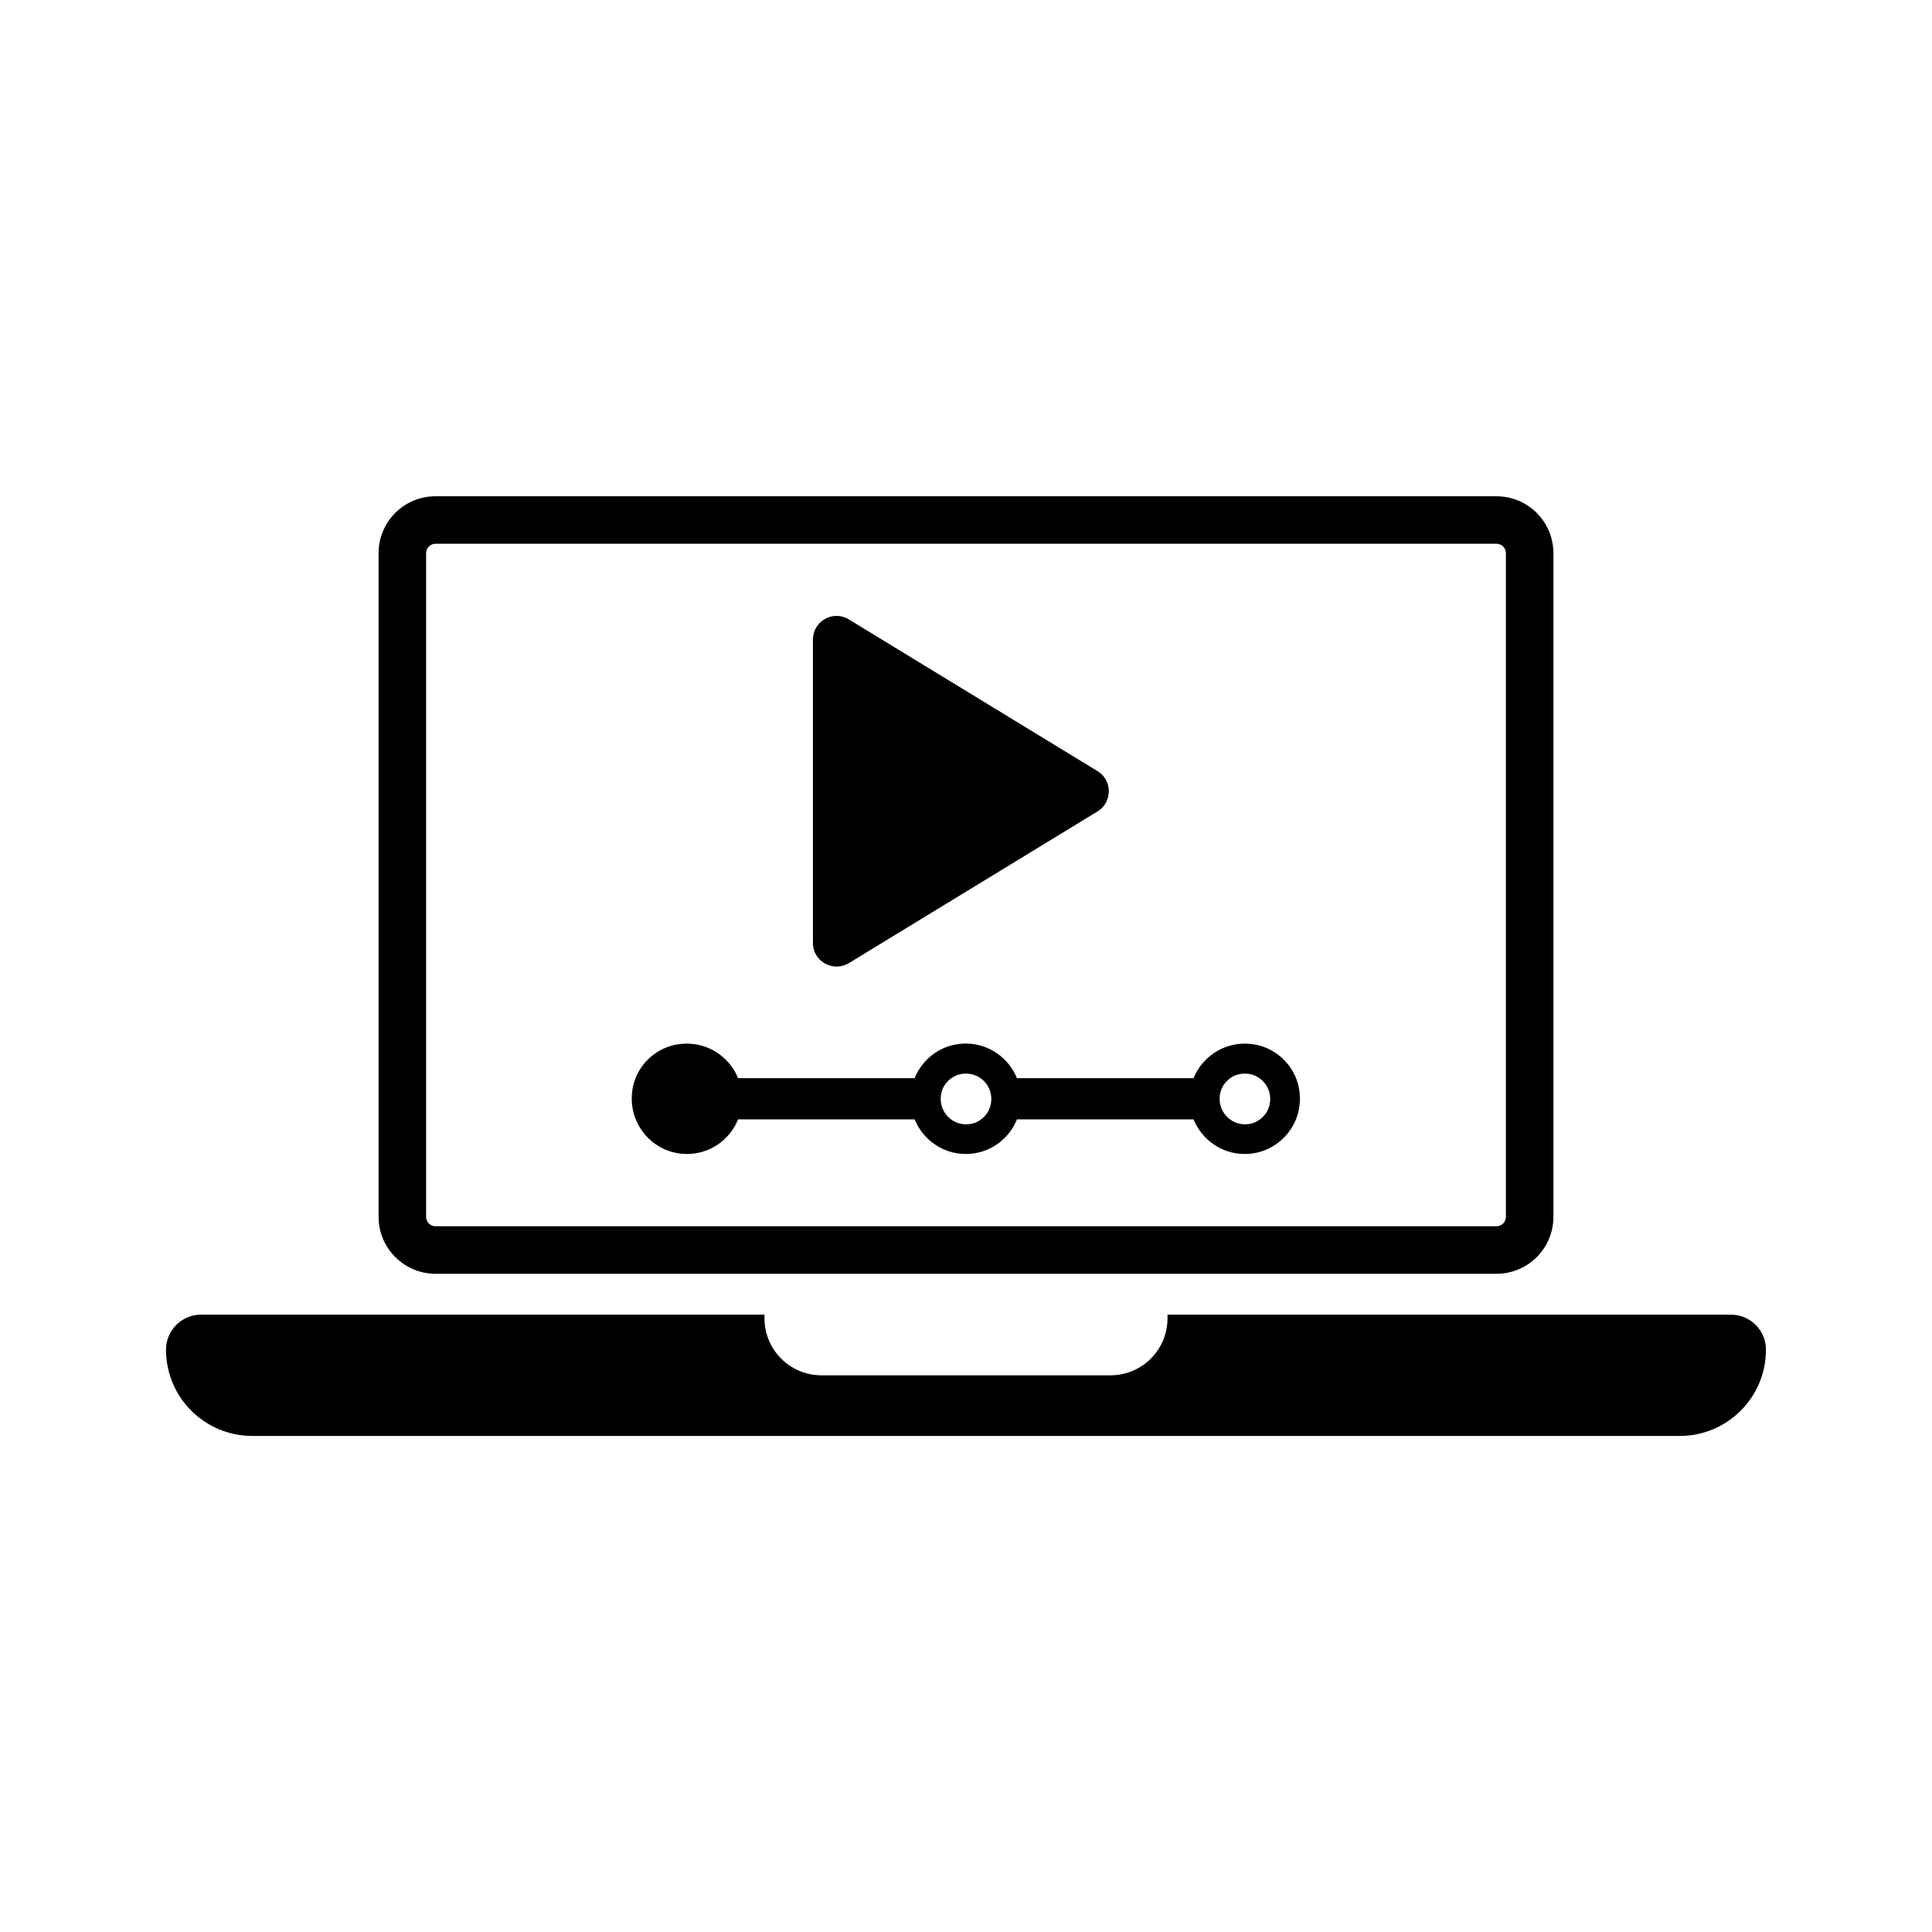
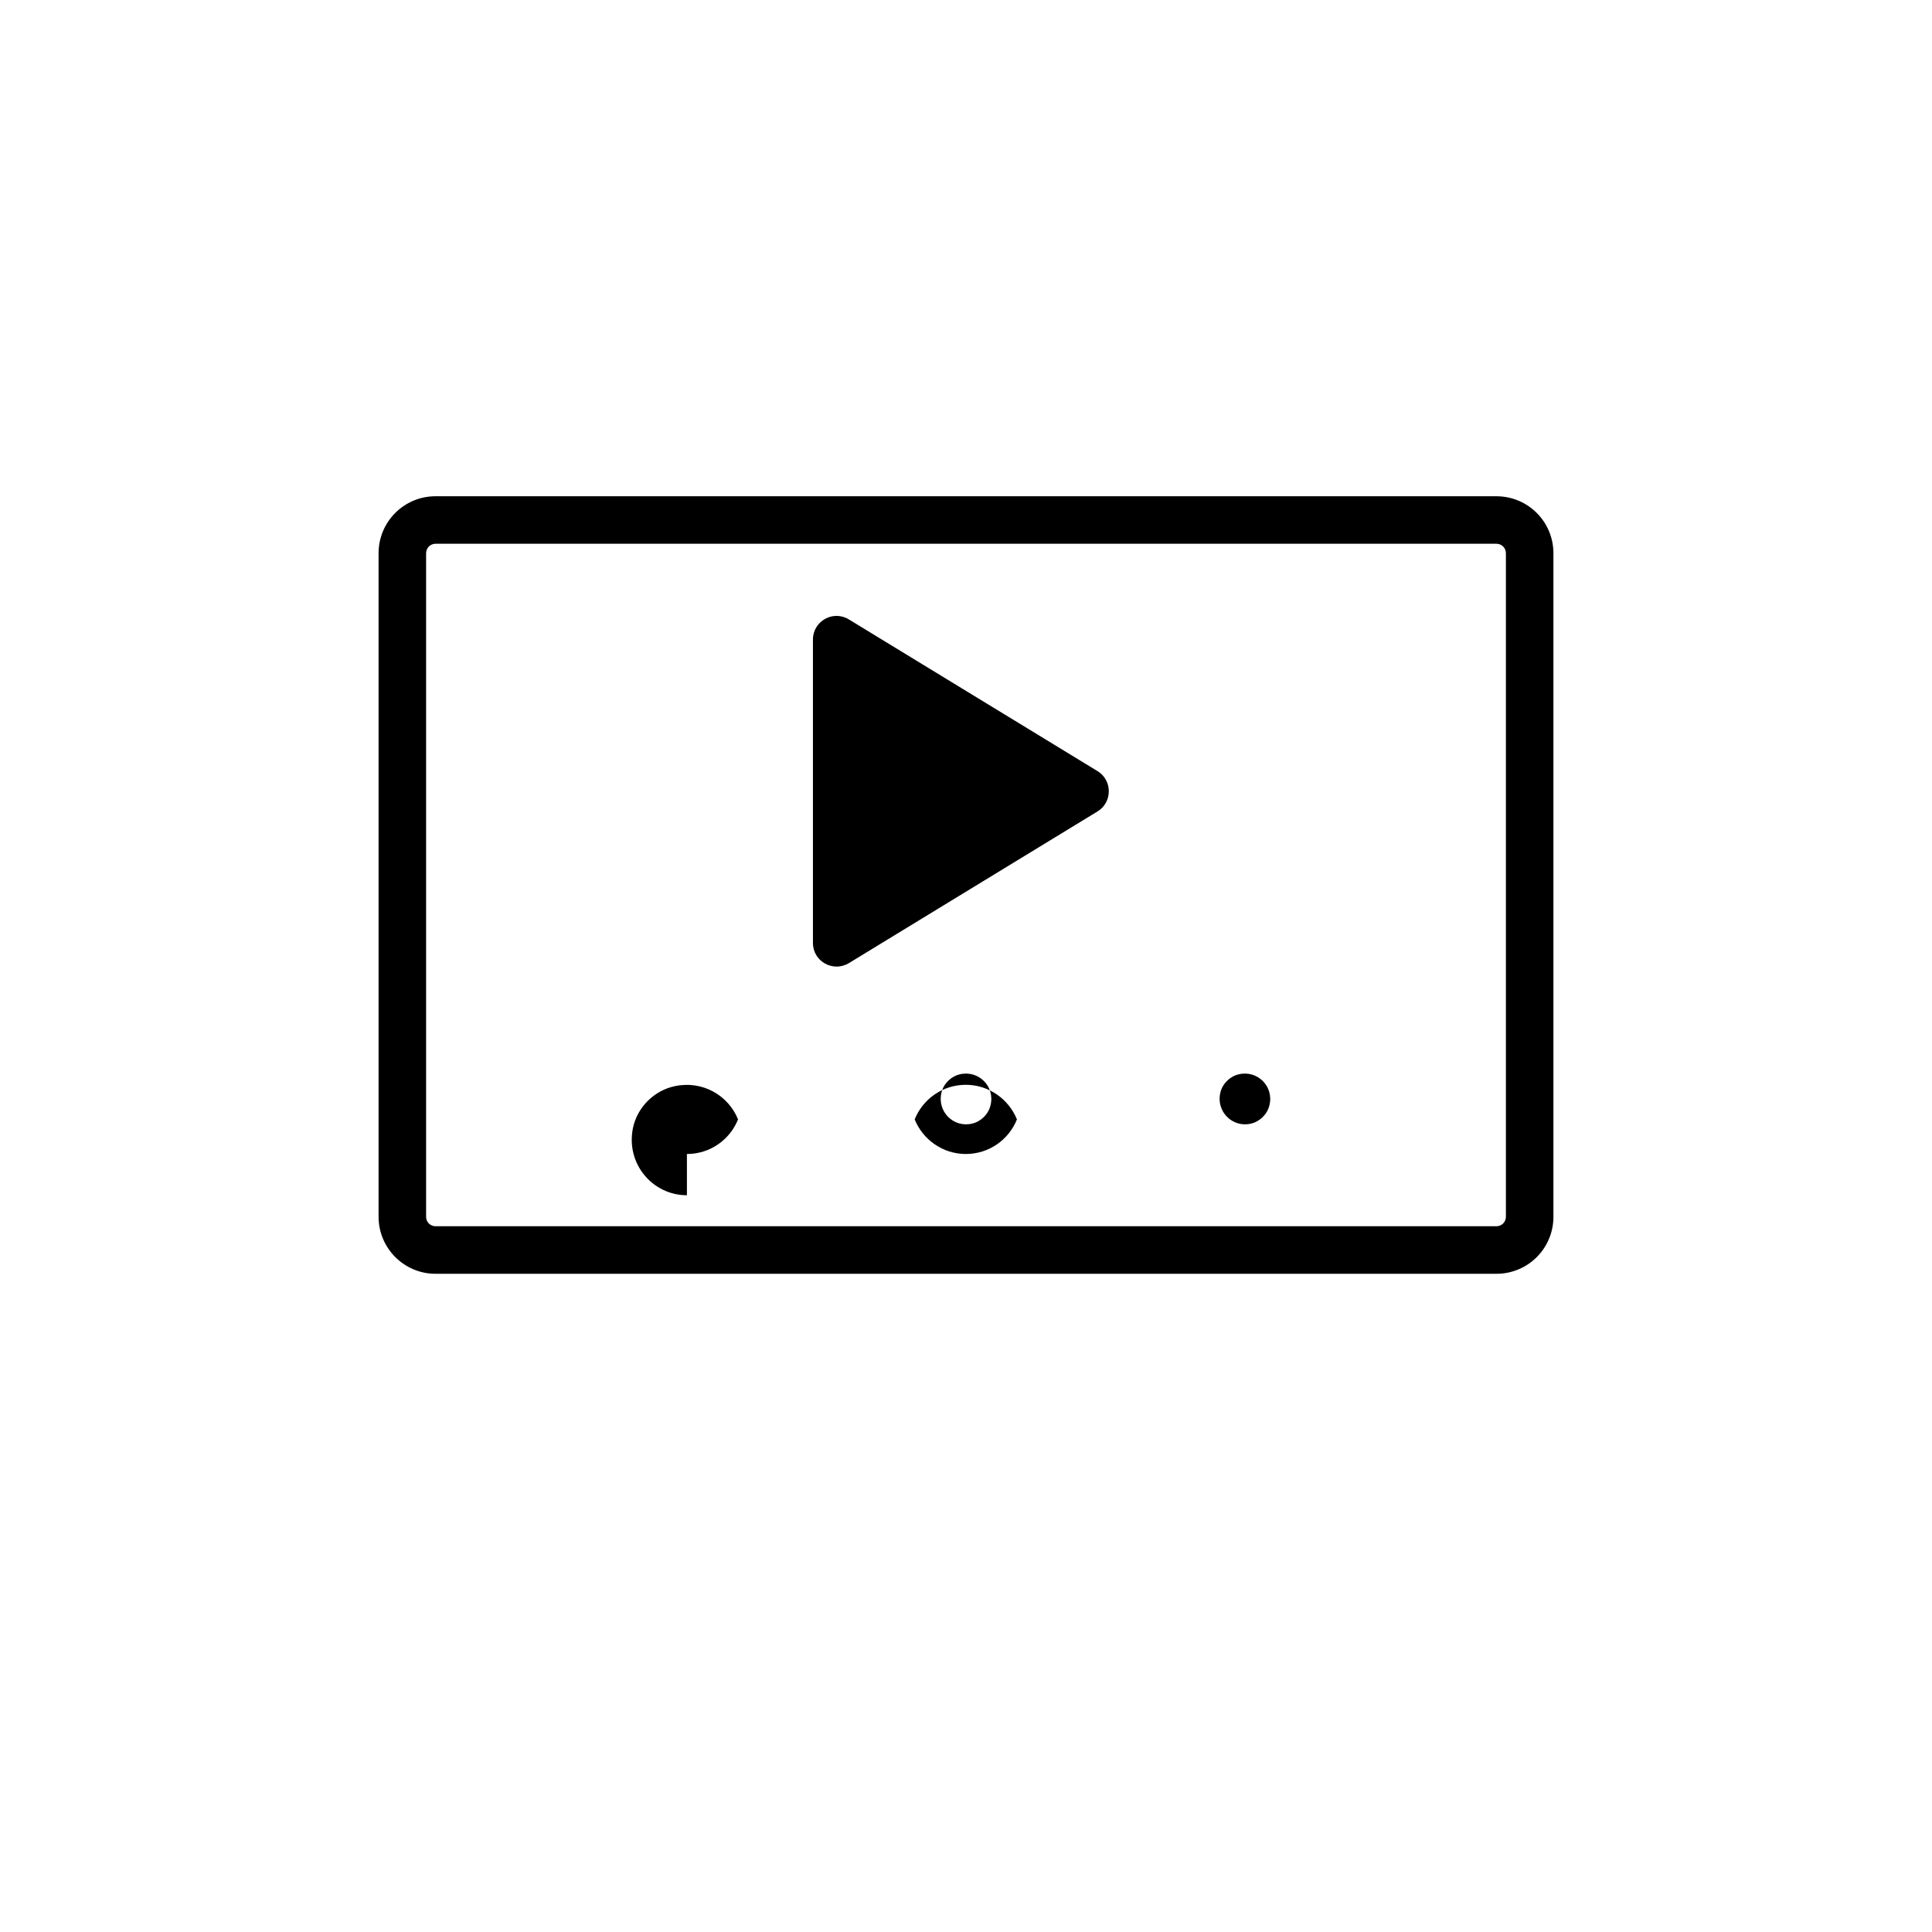
<svg xmlns="http://www.w3.org/2000/svg" fill="#000000" width="800px" height="800px" version="1.1" viewBox="144 144 512 512">
  <g>
    <path d="m259.44 481.57h281.12c8.363 0 15.113-6.75 15.113-15.113v-175.83c0-8.363-6.75-15.113-15.113-15.113l-281.12-0.004c-8.363 0-15.113 6.75-15.113 15.113v175.83c-0.004 8.316 6.75 15.117 15.113 15.117zm-2.519-190.95c0-1.41 1.109-2.519 2.519-2.519h281.12c1.41 0 2.519 1.109 2.519 2.519v175.83c0 1.41-1.109 2.519-2.519 2.519h-281.12c-1.41 0-2.519-1.109-2.519-2.519z" />
-     <path d="m602.73 492.4h-149.33v0.957c0 8.363-6.75 15.113-15.113 15.113h-76.578c-8.363 0-15.113-6.75-15.113-15.113v-0.957h-149.33c-5.09 0-9.27 4.133-9.27 9.27 0 12.645 10.227 22.871 22.871 22.871h378.26c12.645 0 22.871-10.227 22.871-22.871 0-5.141-4.18-9.27-9.27-9.27z" />
    <path d="m368.96 399.24 65.898-40.203c3.981-2.418 3.981-8.262 0-10.68l-65.898-40.203c-4.18-2.57-9.523 0.453-9.523 5.34v80.406c0 4.887 5.34 7.859 9.523 5.34z" />
-     <path d="m326.04 449.82c6.144 0 11.387-3.777 13.551-9.168h46.805c2.168 5.34 7.406 9.168 13.551 9.168 6.144 0 11.387-3.777 13.551-9.168h46.805c2.168 5.34 7.406 9.168 13.551 9.168 9.117 0 16.273-8.312 14.309-17.785-1.16-5.543-5.644-9.977-11.133-11.133-7.457-1.562-14.156 2.57-16.727 8.816h-46.805c-2.168-5.34-7.406-9.168-13.551-9.168-6.144 0-11.387 3.777-13.551 9.168h-46.805c-2.519-6.246-9.27-10.379-16.727-8.816-5.543 1.16-9.977 5.594-11.133 11.133-1.914 9.473 5.238 17.785 14.309 17.785zm141.37-16.273c0.555-2.367 2.519-4.281 4.836-4.836 4.988-1.211 9.422 3.223 8.16 8.211-0.555 2.367-2.519 4.281-4.836 4.836-4.938 1.211-9.371-3.223-8.16-8.211zm-73.91 0c0.555-2.367 2.519-4.281 4.836-4.836 4.988-1.211 9.422 3.223 8.16 8.211-0.555 2.367-2.519 4.281-4.836 4.836-4.988 1.211-9.371-3.223-8.16-8.211z" />
+     <path d="m326.04 449.82c6.144 0 11.387-3.777 13.551-9.168h46.805c2.168 5.34 7.406 9.168 13.551 9.168 6.144 0 11.387-3.777 13.551-9.168h46.805h-46.805c-2.168-5.34-7.406-9.168-13.551-9.168-6.144 0-11.387 3.777-13.551 9.168h-46.805c-2.519-6.246-9.27-10.379-16.727-8.816-5.543 1.16-9.977 5.594-11.133 11.133-1.914 9.473 5.238 17.785 14.309 17.785zm141.37-16.273c0.555-2.367 2.519-4.281 4.836-4.836 4.988-1.211 9.422 3.223 8.16 8.211-0.555 2.367-2.519 4.281-4.836 4.836-4.938 1.211-9.371-3.223-8.16-8.211zm-73.91 0c0.555-2.367 2.519-4.281 4.836-4.836 4.988-1.211 9.422 3.223 8.16 8.211-0.555 2.367-2.519 4.281-4.836 4.836-4.988 1.211-9.371-3.223-8.16-8.211z" />
  </g>
</svg>